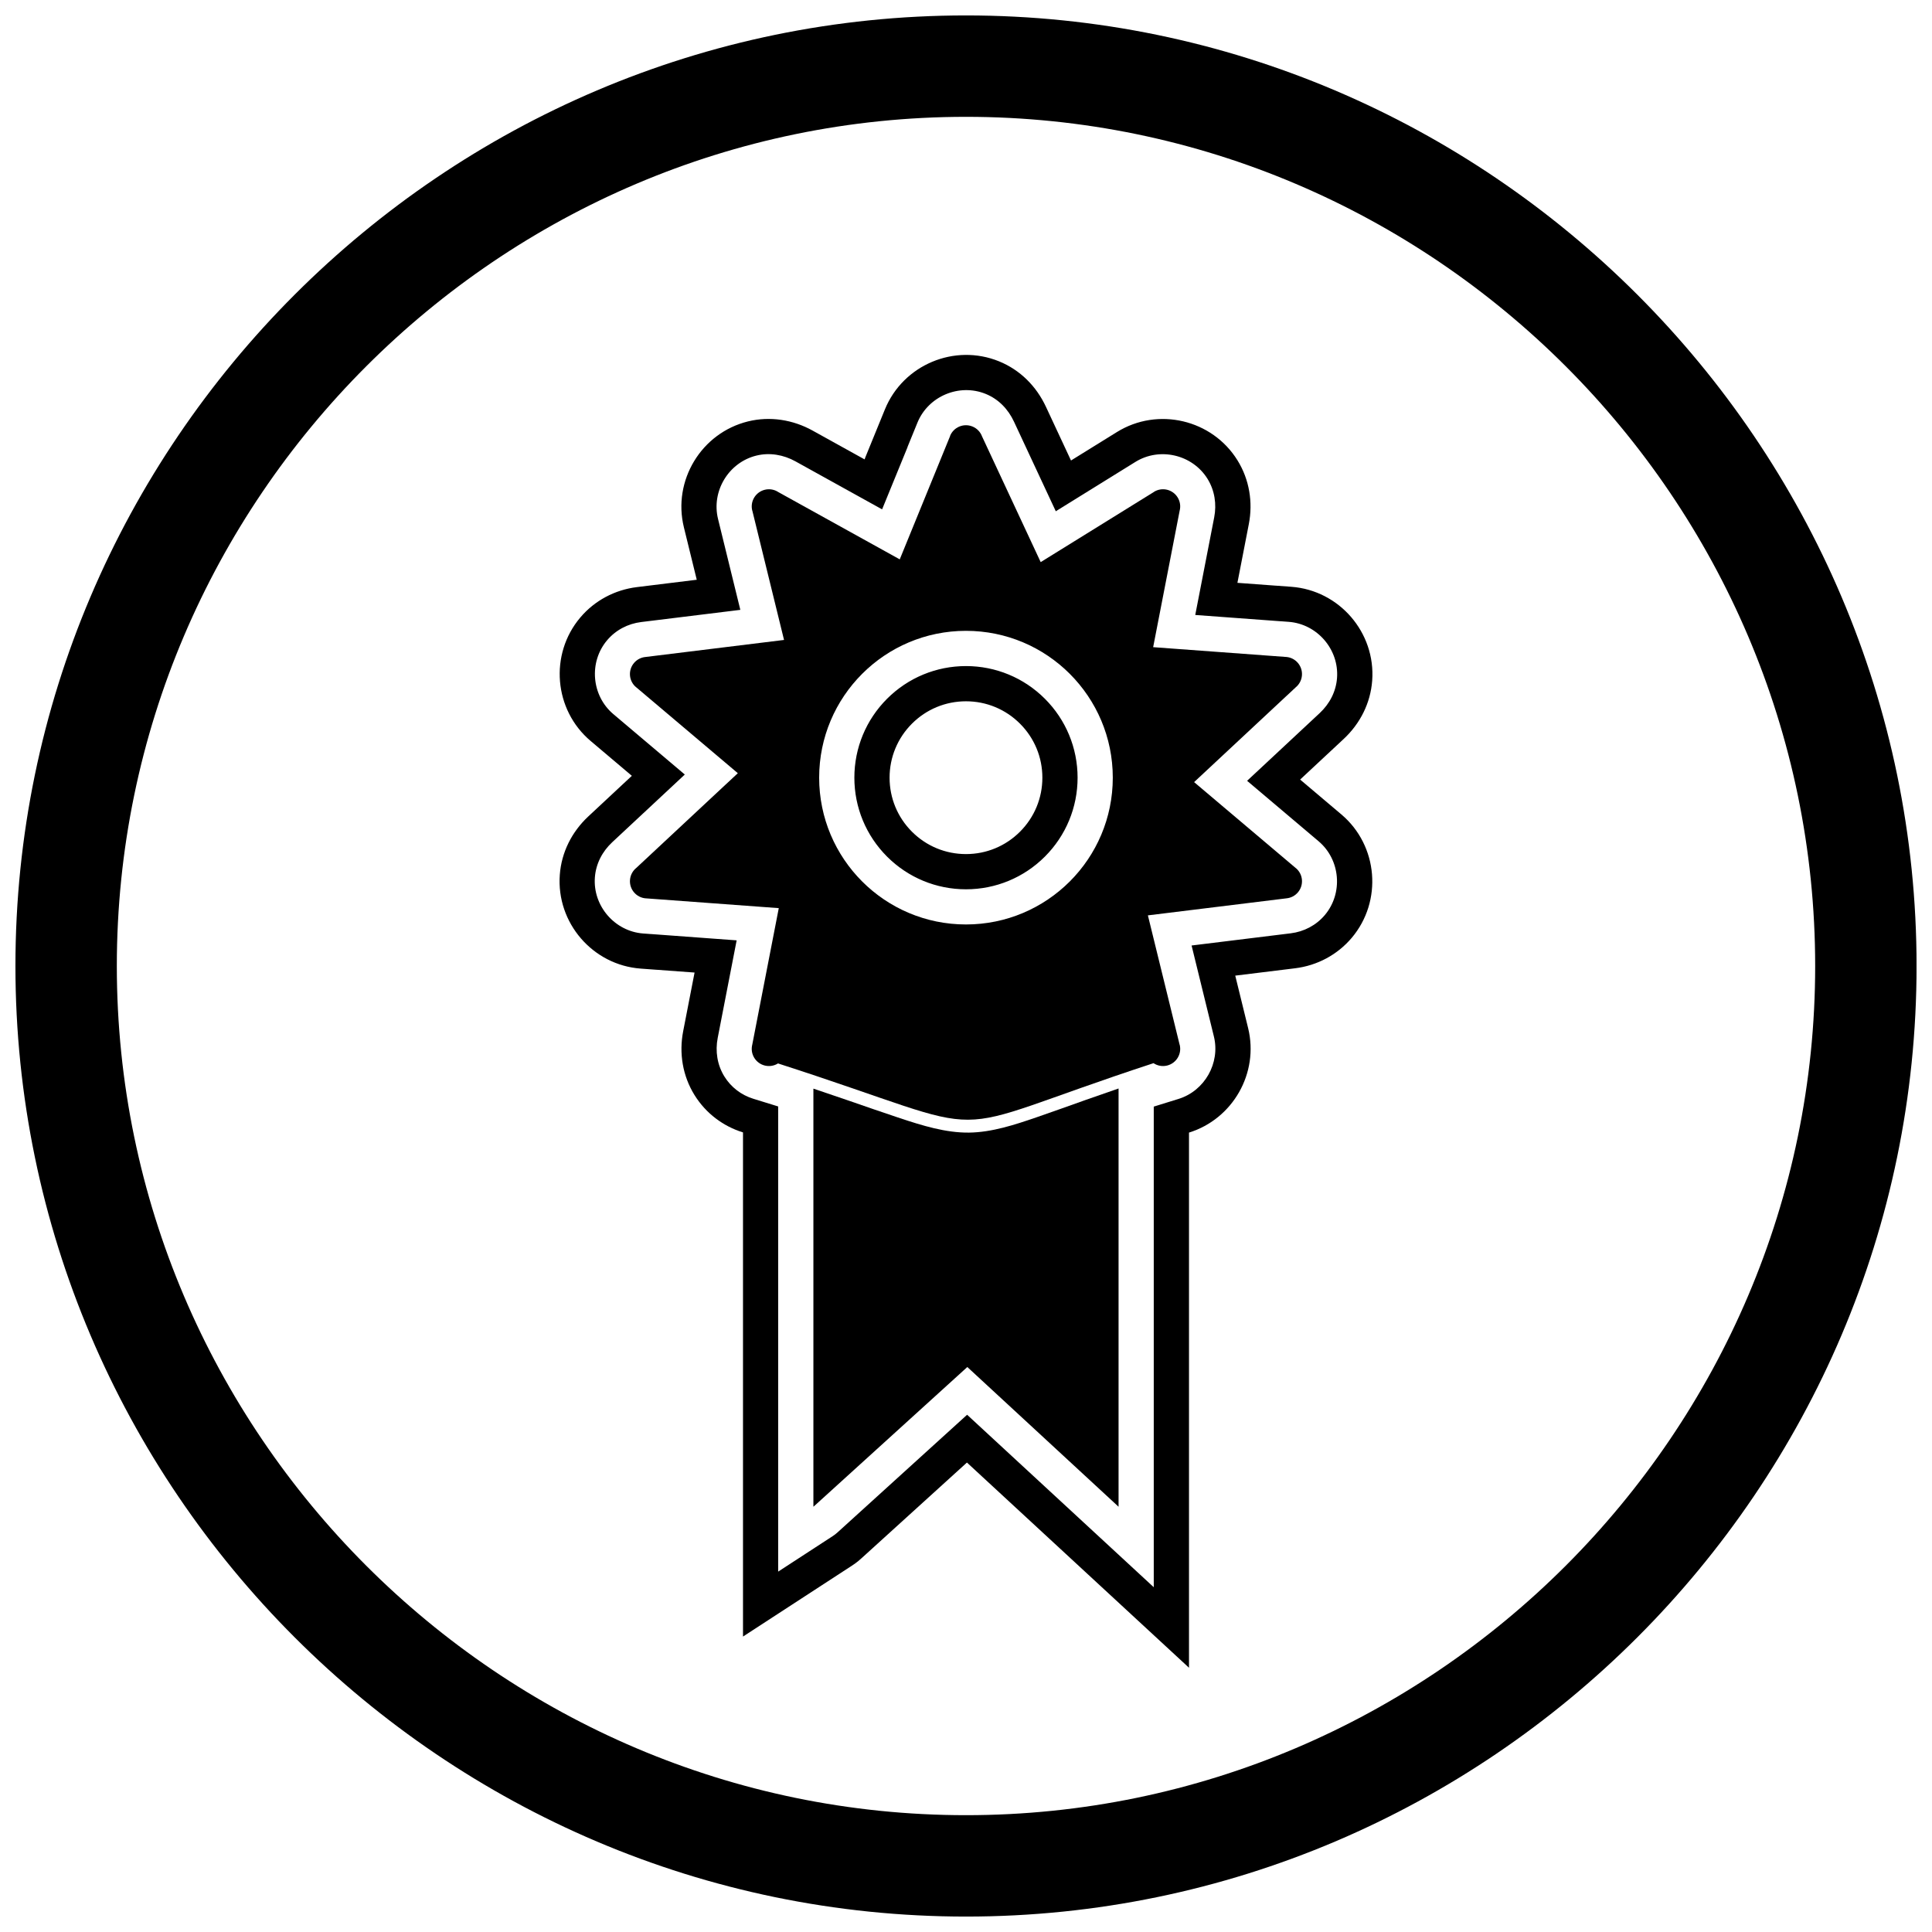
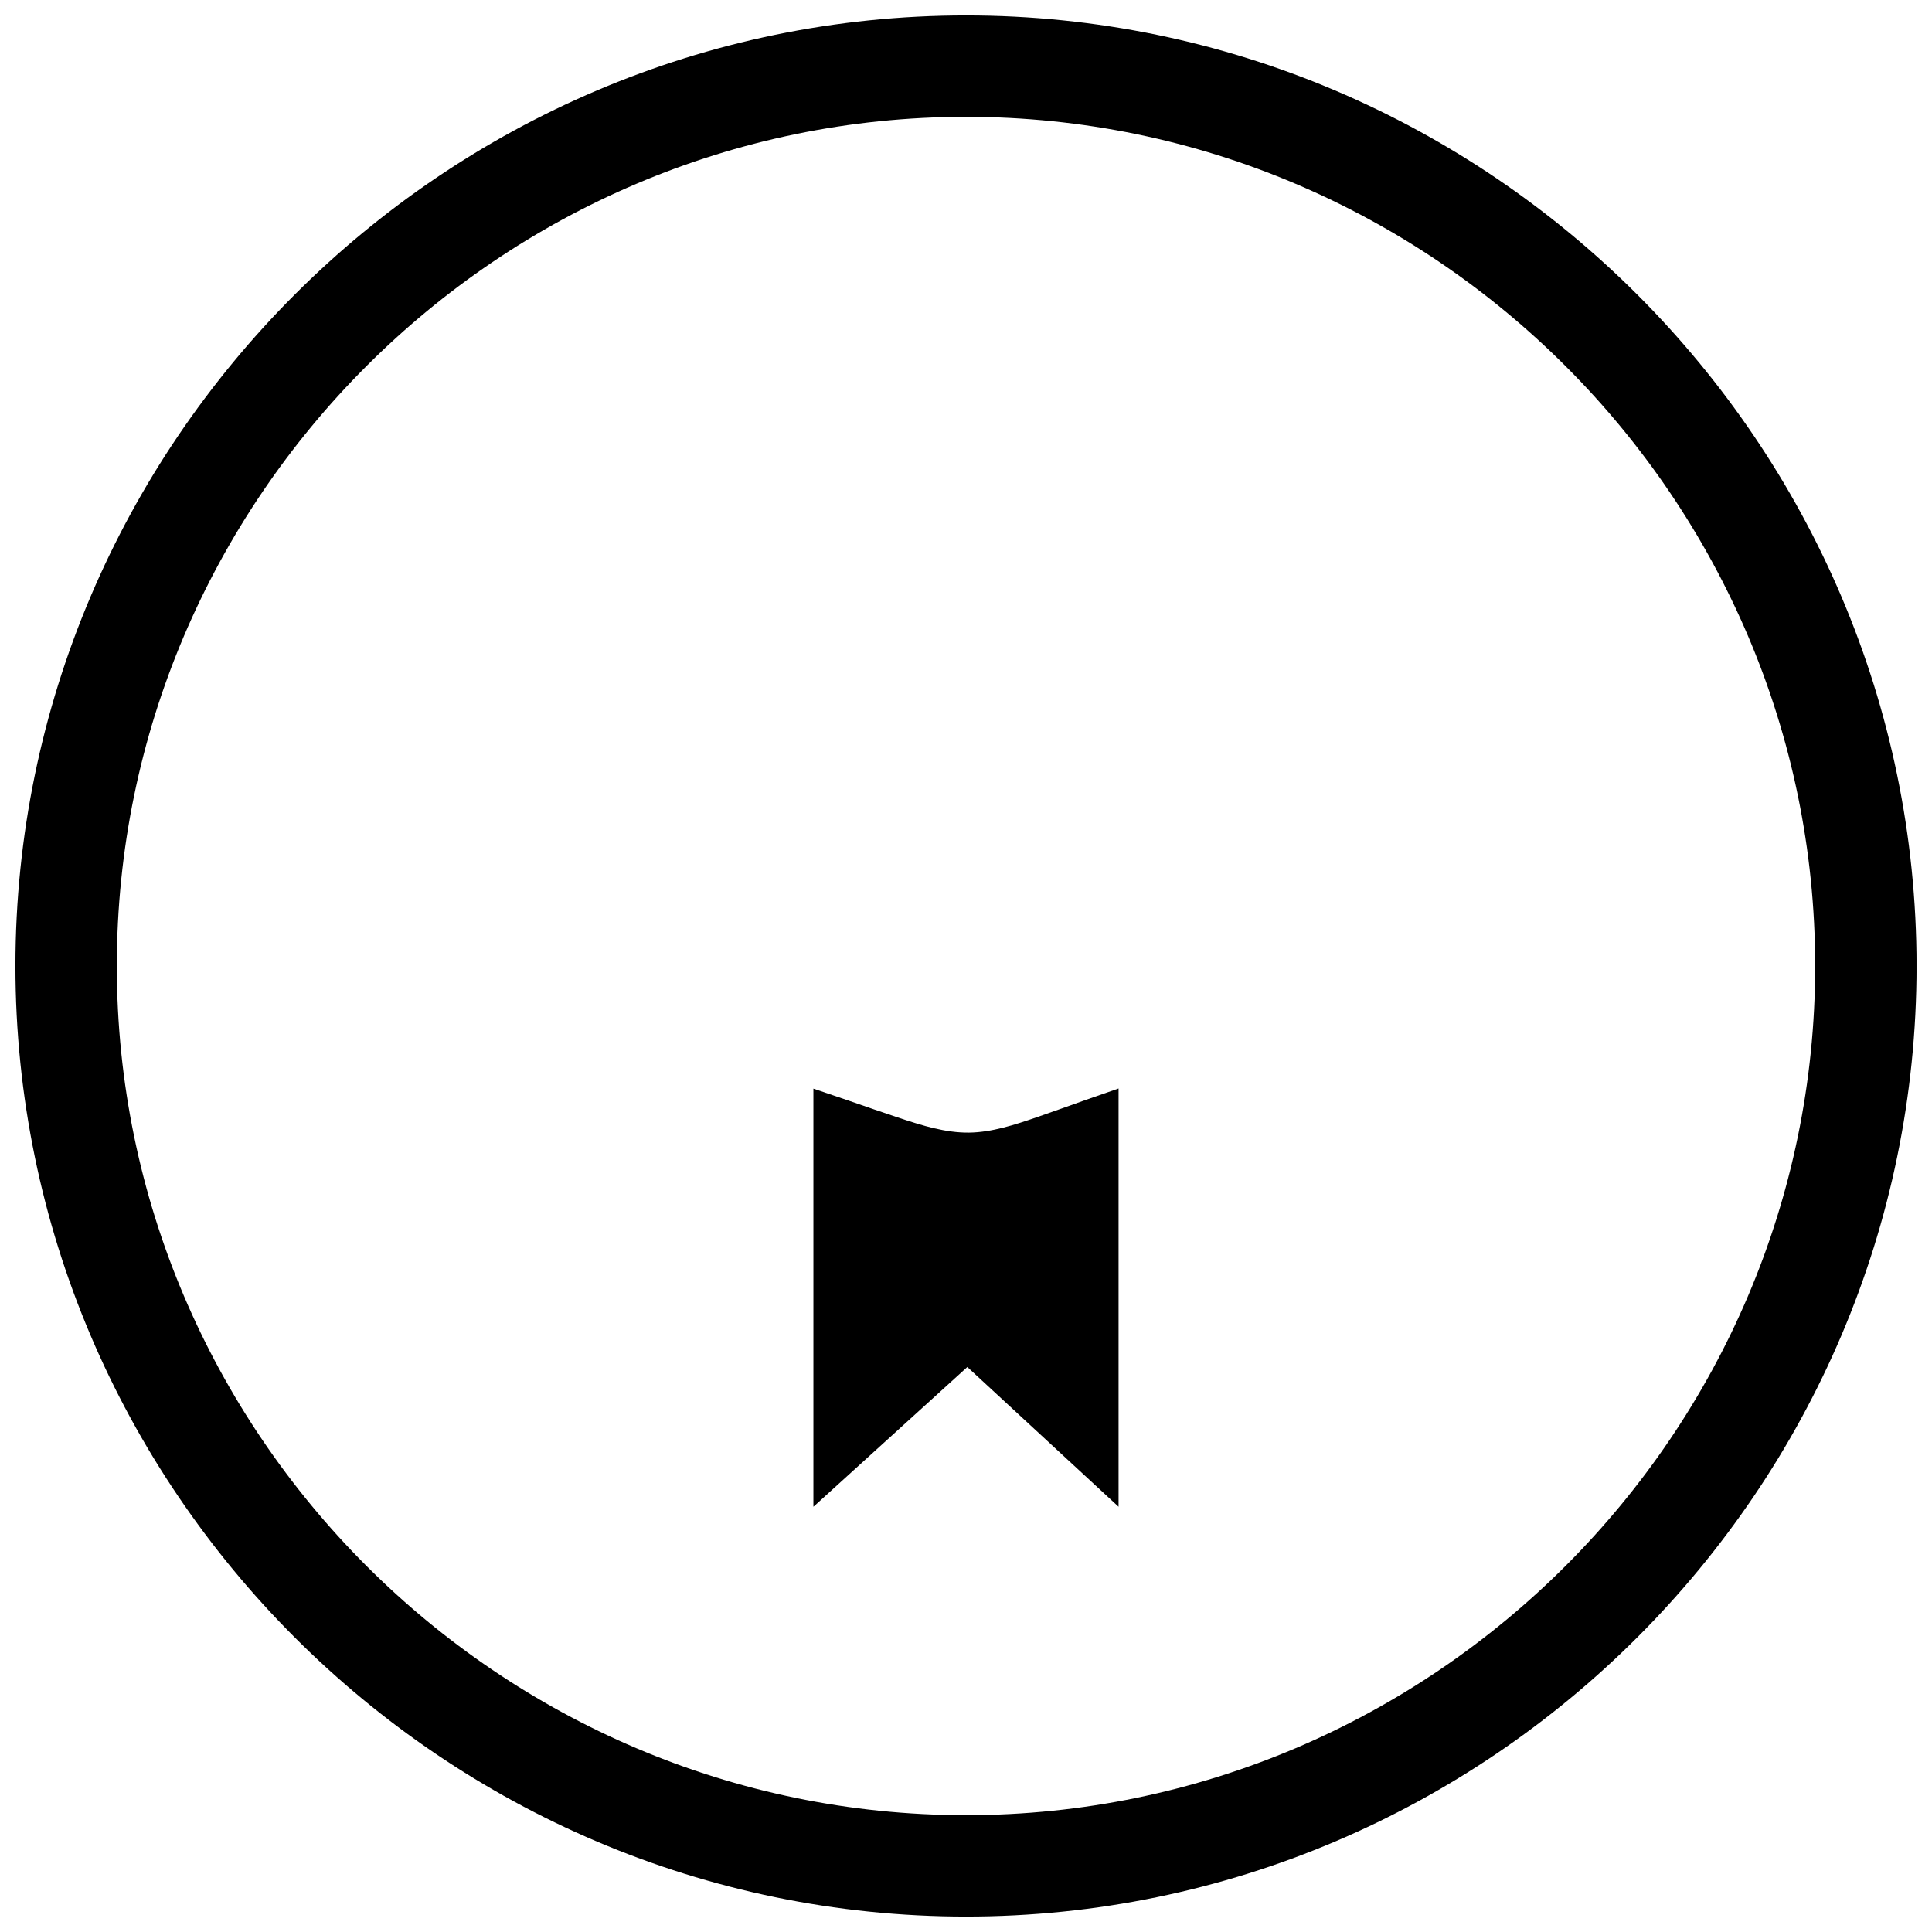
<svg xmlns="http://www.w3.org/2000/svg" width="800px" height="800px" version="1.1" viewBox="144 144 512 512">
  <defs>
    <clipPath id="a">
      <path d="m148.09 148.09h503.81v503.81h-503.81z" />
    </clipPath>
  </defs>
  <g clip-path="url(#a)">
    <path d="m400 148.09c138.55 0 251.91 113.36 251.91 251.91 0 138.55-113.36 251.91-251.91 251.91-138.55 0-251.91-113.36-251.91-251.91 0-138.55 113.36-251.91 251.91-251.91zm0 26.871c123.77 0 225.04 101.27 225.04 225.04s-101.27 225.04-225.04 225.04-225.04-101.27-225.04-225.04 101.27-225.04 225.04-225.04z" fill-rule="evenodd" />
  </g>
-   <path d="m340.9 444.1c-5.168-1.598-9.801-4.984-12.855-9.91-3.144-5.074-4.129-11.078-2.996-16.91l3.019-15.543-10.141-0.746-0.016 0.004-4.121-0.305c-12.723-0.938-22.375-12.133-21.438-24.852 0.441-5.973 3.188-11.398 7.543-15.465l11.551-10.773-10.93-9.242c-9.742-8.234-10.973-22.965-2.738-32.707 3.809-4.508 9.168-7.344 15.016-8.062l15.852-1.949-3.41-13.895c-3.039-12.387 4.621-25.031 17.012-28.07 5.809-1.426 11.887-0.453 17.09 2.43l13.781 7.637 0.141-0.34-0.016-0.012 5.273-12.91c4.824-11.809 18.453-17.535 30.262-12.711 5.594 2.285 9.875 6.606 12.41 12.047l6.637 14.223 12.172-7.543c10.844-6.719 25.234-3.34 31.953 7.504 3.144 5.074 4.129 11.078 2.996 16.914l-3.019 15.543 10.273 0.758 0.016-0.004 3.988 0.293c12.723 0.938 22.379 12.129 21.441 24.852-0.441 5.973-3.188 11.398-7.543 15.465l-11.551 10.773 10.93 9.242c9.738 8.234 10.973 22.969 2.738 32.707-3.809 4.504-9.168 7.344-15.012 8.062l-15.852 1.949 3.41 13.895c2.926 11.934-4.074 24.105-15.668 27.699v141.82l-58.848-54.379-27.953 25.375c-0.395 0.359-1.098 1.027-2.555 1.973l-28.836 18.766v-133.59zm9.328 116.39 14.418-9.383c0.527-0.344 0.914-0.645 1.371-1.062l34.277-31.121 49.465 45.707v-127.37l6.566-2.035c6.934-2.148 11.098-9.512 9.367-16.562l-5.91-24.098 26.277-3.231c3.516-0.434 6.734-2.117 9.027-4.828 4.891-5.785 4.148-14.668-1.637-19.559l-18.953-16.027 19.23-17.938c2.641-2.465 4.336-5.707 4.602-9.328 0.559-7.559-5.266-14.305-12.82-14.863l-1.996-0.148-0.016 0.004-22.742-1.676 5.019-25.855c0.684-3.519 0.129-7.156-1.766-10.219-3.992-6.441-12.668-8.477-19.109-4.488l-21.102 13.078-11.078-23.742c-1.547-3.312-4.074-5.961-7.484-7.352-7.016-2.863-15.23 0.586-18.098 7.602l-2.644 6.477 0.02 0.016-6.746 16.496-22.965-12.723c-3.148-1.746-6.828-2.391-10.344-1.527-7.359 1.805-11.977 9.426-10.172 16.785l5.91 24.098-26.277 3.231c-3.516 0.434-6.738 2.117-9.027 4.828-4.891 5.785-4.148 14.668 1.637 19.559l18.953 16.023-19.23 17.938c-2.641 2.461-4.336 5.707-4.602 9.328-0.559 7.559 5.266 14.305 12.82 14.863l2.09 0.152 0.016-0.004 22.645 1.668-5.019 25.855c-0.684 3.519-0.129 7.156 1.766 10.219 1.766 2.852 4.481 4.922 7.68 5.91l6.574 2.031v123.27zm70.68-231.31c5.57 5.57 8.664 13.035 8.664 20.914 0 7.879-3.094 15.344-8.664 20.914-5.57 5.57-13.035 8.664-20.914 8.664s-15.344-3.094-20.914-8.664c-5.57-5.57-8.664-13.035-8.664-20.914 0-7.879 3.094-15.344 8.664-20.914 5.57-5.57 13.035-8.664 20.914-8.664s15.344 3.094 20.914 8.664zm-6.598 6.598c-3.82-3.82-8.914-5.93-14.316-5.93-5.406 0-10.496 2.109-14.316 5.93-3.82 3.82-5.93 8.914-5.93 14.316 0 5.406 2.109 10.496 5.93 14.316 3.82 3.82 8.914 5.93 14.316 5.93 5.406 0 10.496-2.109 14.316-5.93 3.82-3.82 5.93-8.914 5.93-14.316 0-5.406-2.109-10.496-5.93-14.316z" fill-rule="evenodd" />
  <path d="m440.43 543.3v-110.84c-2.871 0.984-5.734 1.98-8.594 2.992-4.406 1.559-8.801 3.156-13.223 4.672-5.68 1.949-11.746 3.953-17.805 4.027-6.199 0.074-12.426-1.883-18.254-3.805-4.59-1.512-9.152-3.125-13.719-4.695-3.09-1.062-6.18-2.113-9.277-3.152v110.79c0.07-0.047 0.145-0.109 0.188-0.148l40.605-36.867z" fill-rule="evenodd" />
-   <path d="m404.27 259.69 15.523 33.277 30.031-18.609-0.008-0.016c2.137-1.324 4.941-0.664 6.266 1.473 0.68 1.098 0.836 2.367 0.539 3.527l-7.023 36.164 35.211 2.594 0.016-0.004c2.504 0.184 4.387 2.367 4.203 4.871-0.094 1.297-0.727 2.43-1.66 3.191l-26.918 25.109 26.973 22.809 0.008-0.008c1.918 1.621 2.16 4.492 0.535 6.41-0.797 0.945-1.898 1.48-3.043 1.59l-36.719 4.516 8.414 34.297 0.016-0.004c0.598 2.441-0.895 4.902-3.336 5.504-1.285 0.316-2.578 0.051-3.602-0.629-60.57 19.836-37.281 20.105-99.539 0.062l0.008 0.016c-2.137 1.324-4.941 0.664-6.266-1.473-0.68-1.098-0.836-2.367-0.539-3.527l7.023-36.164-35.211-2.594-0.016 0.004c-2.504-0.184-4.387-2.367-4.203-4.871 0.094-1.297 0.727-2.43 1.66-3.191l26.918-25.109-26.973-22.805-0.008 0.008c-1.918-1.621-2.16-4.492-0.535-6.41 0.797-0.945 1.898-1.48 3.043-1.59l36.719-4.516-8.414-34.301-0.016 0.004c-0.598-2.441 0.895-4.902 3.336-5.504 1.285-0.316 2.578-0.051 3.602 0.629l32.156 17.816 13.355-32.699-0.02-0.016c0.949-2.328 3.606-3.441 5.934-2.492 1.238 0.504 2.133 1.496 2.555 2.66zm23.234 62.883c-7.043-7.043-16.77-11.395-27.512-11.395-10.742 0-20.473 4.356-27.512 11.395-7.043 7.043-11.395 16.77-11.395 27.512 0 10.742 4.356 20.473 11.395 27.512 7.043 7.043 16.77 11.395 27.512 11.395 10.742 0 20.473-4.356 27.512-11.395 7.043-7.043 11.395-16.77 11.395-27.512 0-10.742-4.356-20.469-11.395-27.512z" />
</svg>